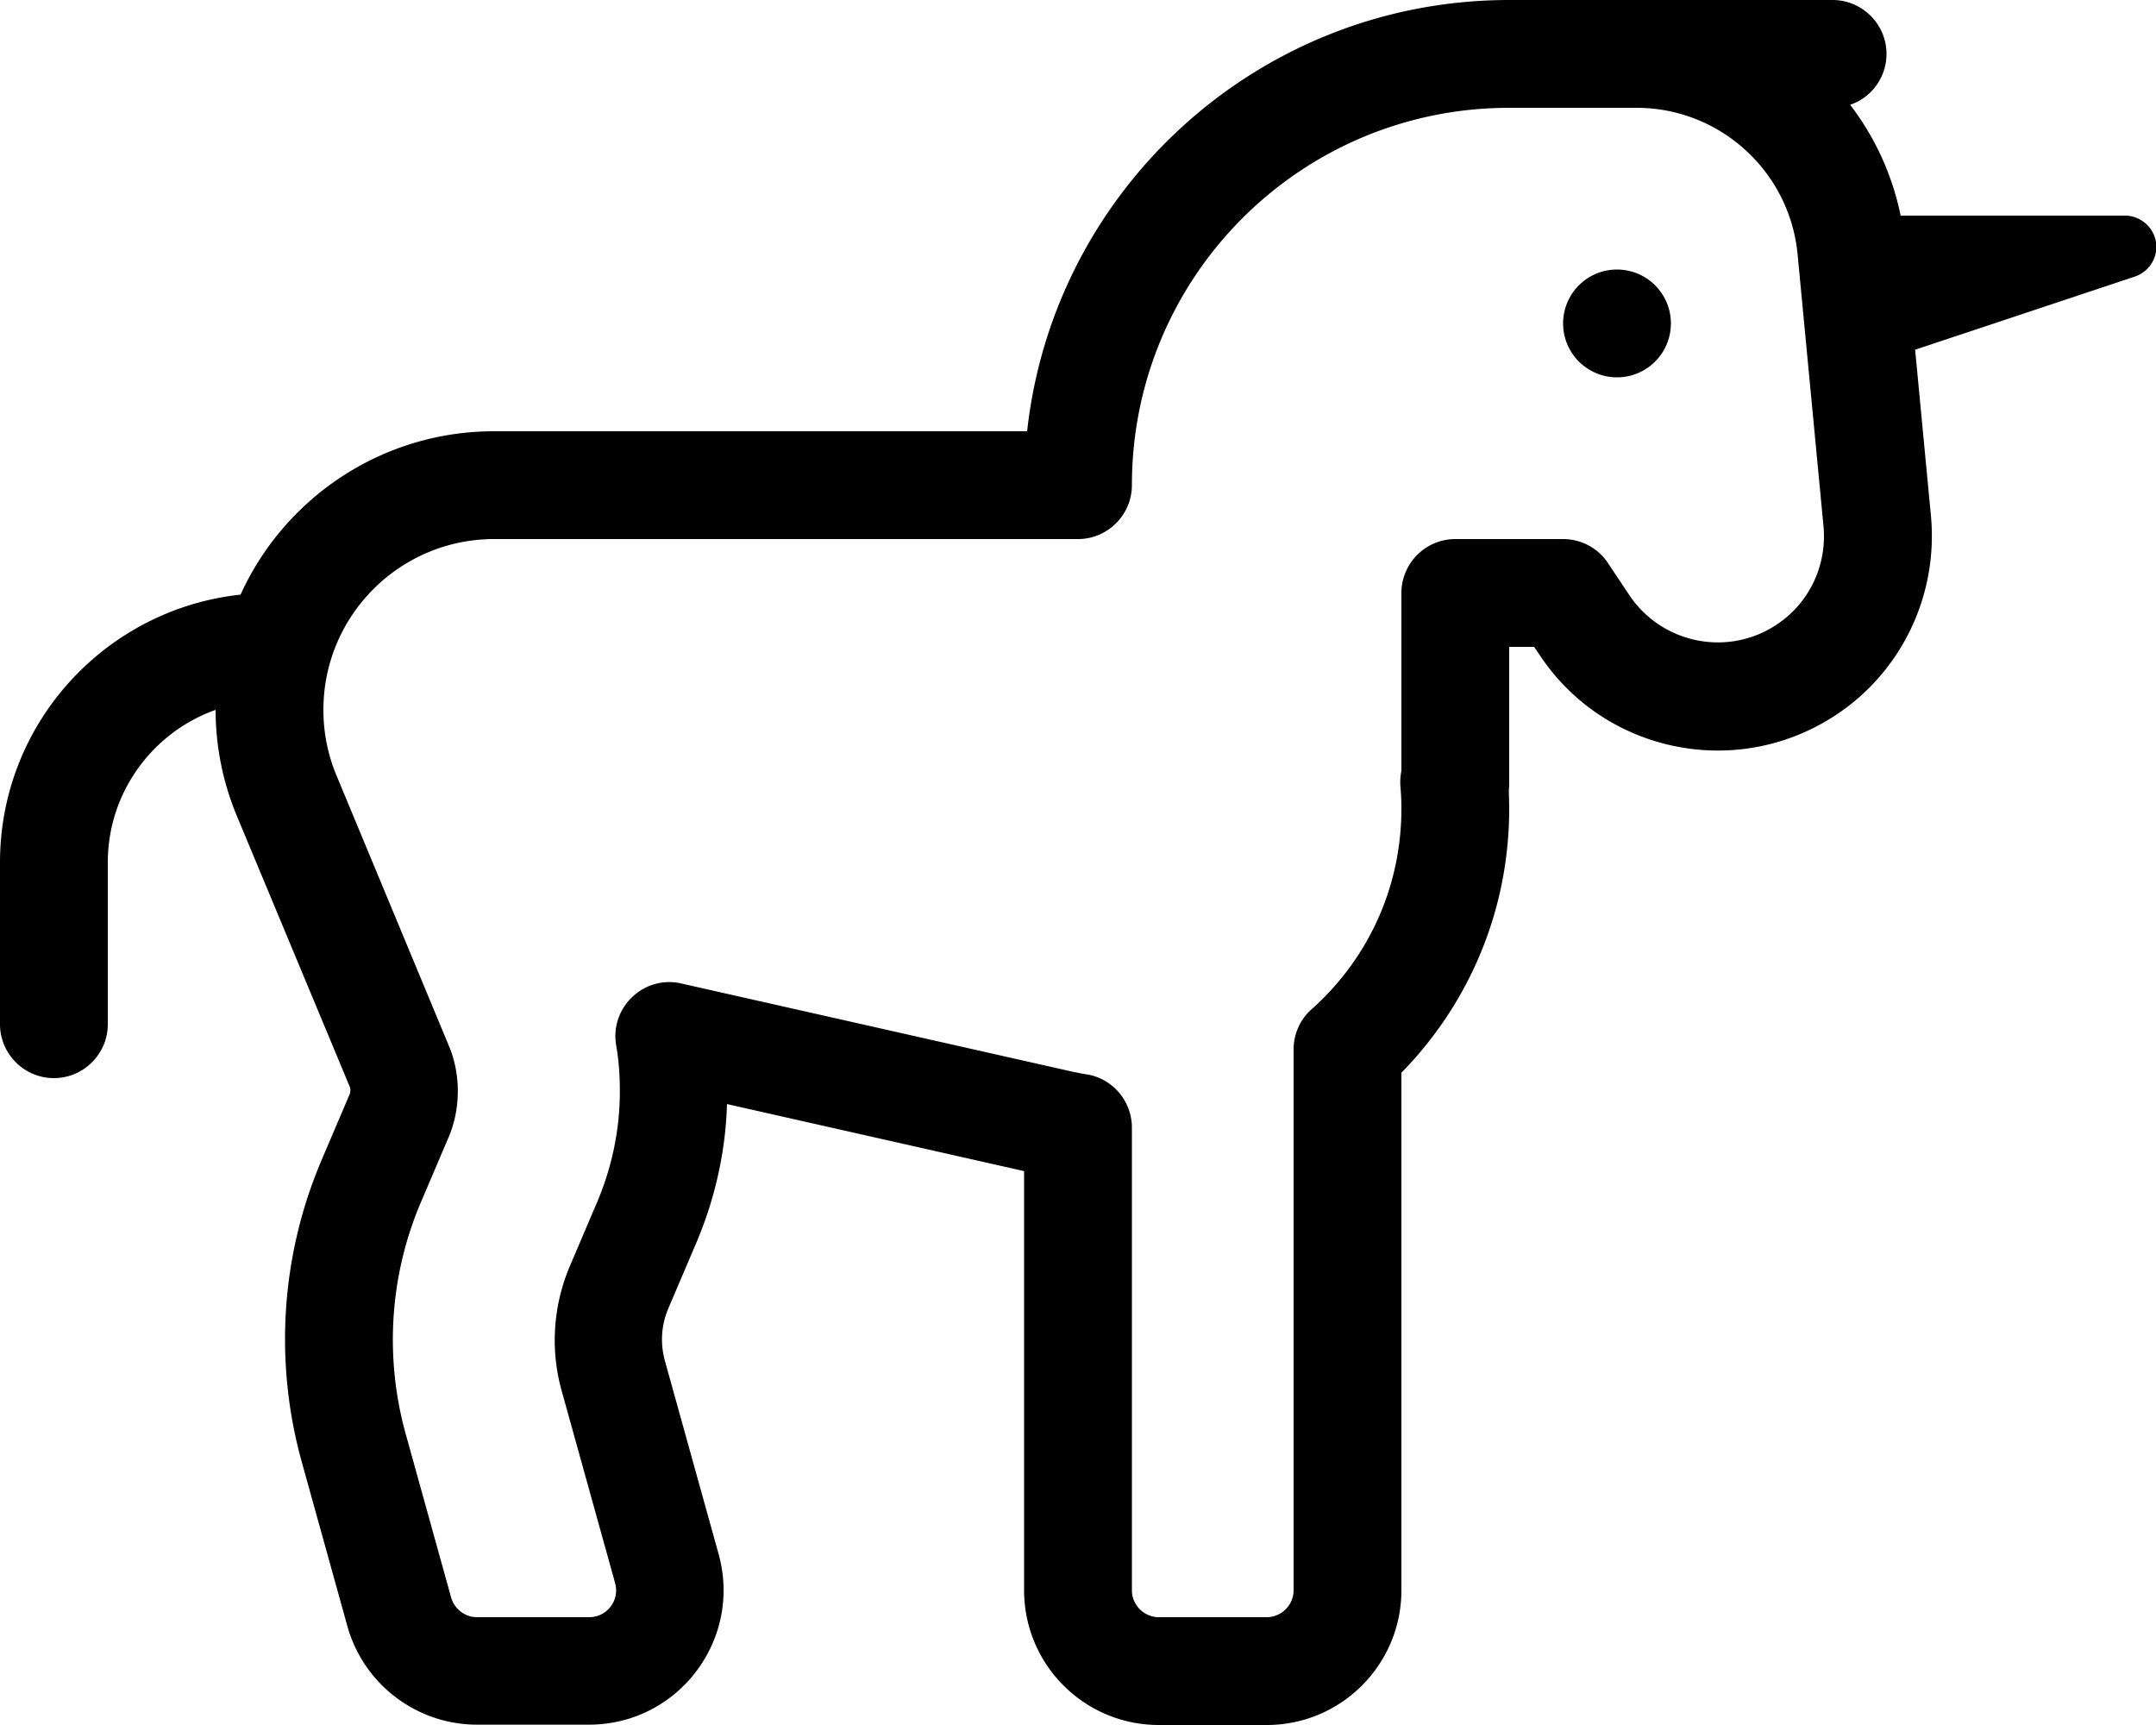
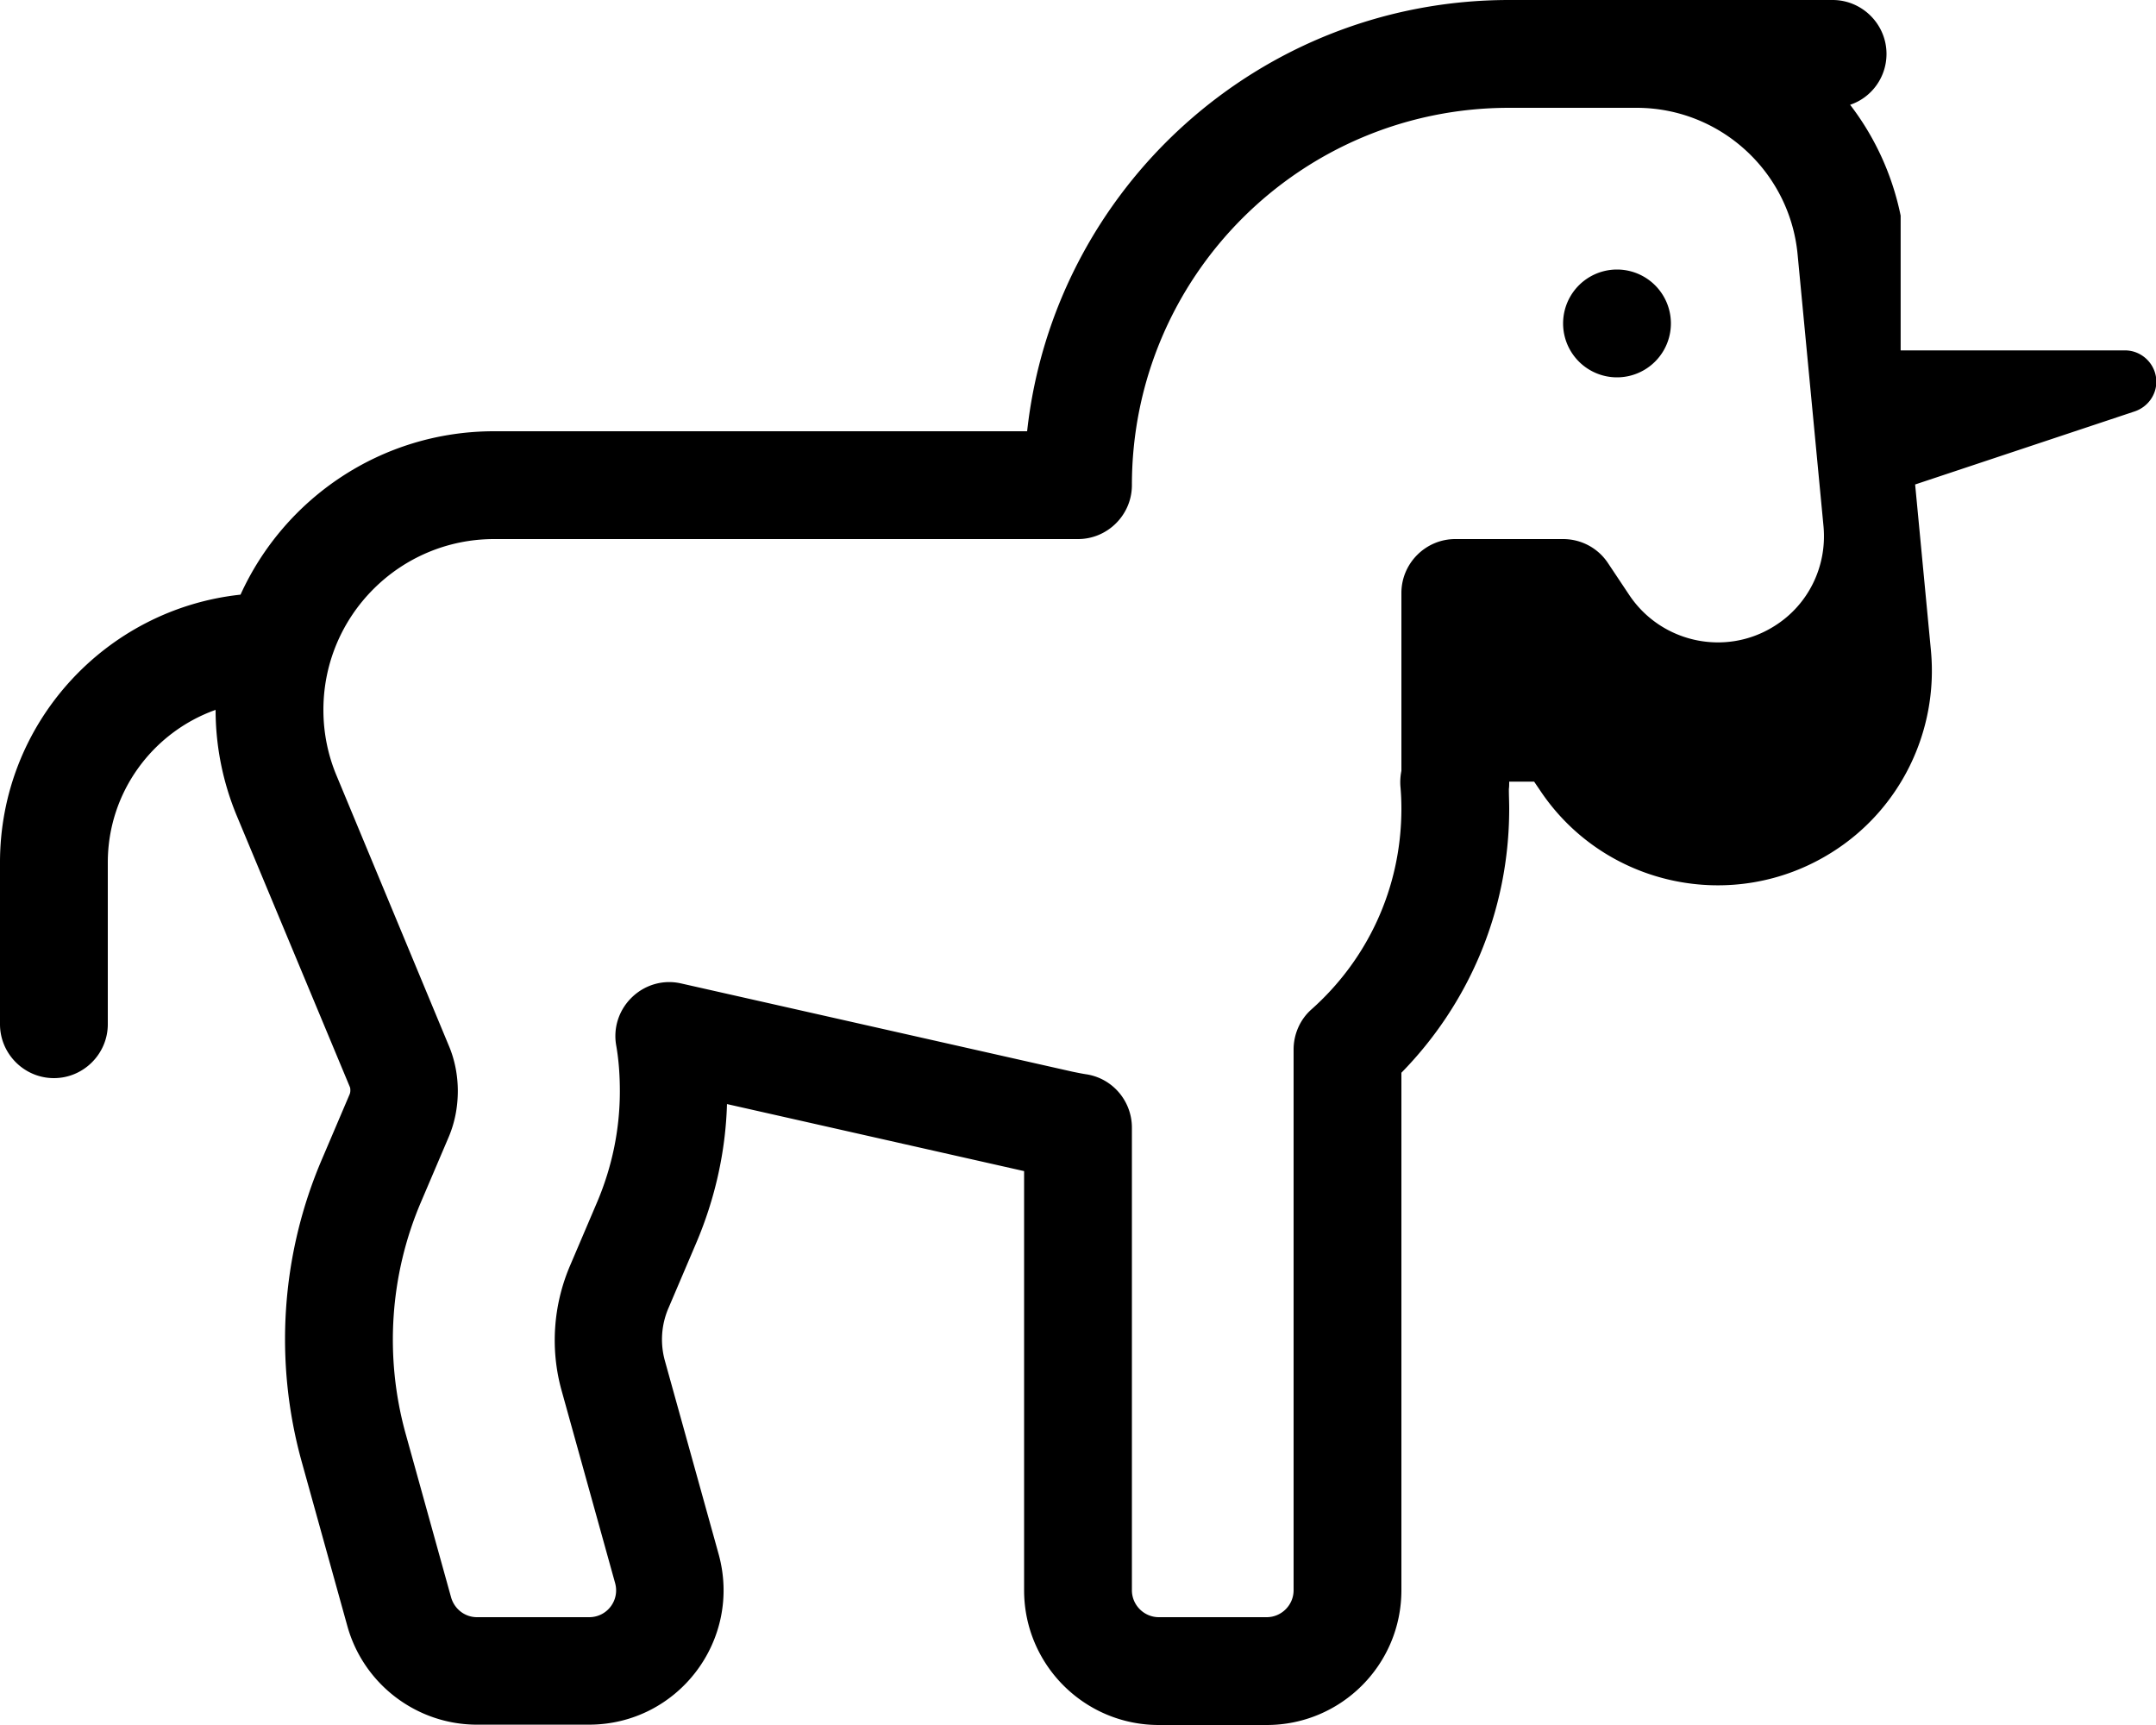
<svg xmlns="http://www.w3.org/2000/svg" viewBox="0 0 640 512">
-   <path d="M448 32h24 8 5.8c24.7 0 45.4 18.8 47.8 43.4l7.7 80.8c1.1 11.9-4.5 23.4-14.7 29.7c-14.4 9-33.4 4.9-42.9-9.2l-6.4-9.6c-3-4.5-8-7.1-13.3-7.1H432c-8.8 0-16 7.2-16 16v52.8c-.3 1.5-.4 3-.3 4.5c.2 2.2 .3 4.4 .3 6.7c0 24-10.4 45.1-26.7 59.6c-3.4 3-5.3 7.4-5.3 11.9V472c0 4.4-3.6 8-8 8H344c-4.4 0-8-3.6-8-8V334.7c0-7.8-5.6-14.5-13.3-15.8c-1.4-.2-2.8-.5-4.3-.8L202.2 291.9c-5.2-1.2-10.6 .3-14.5 4s-5.7 9-4.8 14.3c.8 4.5 1.1 9.1 1.1 13.7c0 11.3-2.3 22.4-6.7 32.8l-8.1 19c-5 11.7-5.9 24.8-2.5 37l15.9 57.2c1.4 5.1-2.4 10.1-7.7 10.1H141.6c-3.6 0-6.7-2.4-7.7-5.9l-13.5-48.6c-6.3-22.8-4.7-47.1 4.6-68.8l8.1-19c1.9-4.4 2.8-9.1 2.8-13.9c0-4.6-.9-9.3-2.7-13.5L99.9 230.2C97.3 224 96 217.4 96 210.7c0-28 22.7-50.7 50.7-50.7H192h40 88c8.8 0 16-7.2 16-16c0-61.9 50.1-112 112-112zM564.2 64c-2.5-12.2-7.7-23.4-15-32.9C555.5 29 560 23 560 16c0-8.8-7.2-16-16-16H485.8 480h-8H448C373.9 0 312.8 56 304.9 128H232 192 146.7c-33.5 0-62.3 19.9-75.3 48.5C31.3 180.8 0 214.7 0 256v48c0 8.8 7.2 16 16 16s16-7.2 16-16V256c0-20.9 13.4-38.7 32-45.3c0 10.9 2.2 21.7 6.4 31.7l33.4 80.1c.2 .4 .2 .8 .2 1.2c0 .4-.1 .9-.3 1.3l-8.1 19c-12.2 28.4-14.3 60.2-6 90l13.5 48.6c4.8 17.3 20.6 29.3 38.5 29.3h33.2c26.5 0 45.6-25.2 38.5-50.7l-15.9-57.2c-1.5-5.3-1.1-10.9 1.1-15.9l8.1-19c5.6-13.1 8.8-27.2 9.2-41.4L304 347.6V472c0 22.1 17.9 40 40 40h32c22.1 0 40-17.9 40-40V318.4c19.6-20 32-47.5 32-78.4c0-1.9-.1-3.9-.1-5.8c.1-.7 .1-1.4 .1-2.2V192h7.4l1.7 2.5c19 28.6 57.4 36.8 86.5 18.6c20.4-12.7 31.8-35.9 29.6-59.9l-4.7-49.4 65.2-21.7c3.8-1.3 6.4-4.8 6.4-8.8c0-5.1-4.2-9.3-9.3-9.3H564.2zM480 112a16 16 0 1 0 0-32 16 16 0 1 0 0 32z" />
+   <path d="M448 32h24 8 5.8c24.7 0 45.4 18.8 47.8 43.4l7.7 80.8c1.1 11.9-4.5 23.4-14.7 29.7c-14.4 9-33.4 4.9-42.9-9.2l-6.4-9.6c-3-4.5-8-7.1-13.3-7.1H432c-8.8 0-16 7.2-16 16v52.8c-.3 1.5-.4 3-.3 4.5c.2 2.2 .3 4.4 .3 6.7c0 24-10.4 45.1-26.7 59.6c-3.4 3-5.3 7.4-5.3 11.9V472c0 4.4-3.6 8-8 8H344c-4.4 0-8-3.6-8-8V334.7c0-7.8-5.6-14.5-13.3-15.8c-1.4-.2-2.8-.5-4.3-.8L202.2 291.9c-5.2-1.2-10.6 .3-14.5 4s-5.7 9-4.8 14.3c.8 4.5 1.1 9.1 1.1 13.7c0 11.3-2.3 22.4-6.7 32.8l-8.1 19c-5 11.7-5.9 24.8-2.5 37l15.9 57.2c1.4 5.1-2.4 10.1-7.7 10.1H141.6c-3.6 0-6.7-2.4-7.7-5.9l-13.5-48.6c-6.3-22.8-4.7-47.1 4.6-68.8l8.1-19c1.9-4.4 2.8-9.1 2.8-13.9c0-4.6-.9-9.3-2.7-13.5L99.9 230.2C97.3 224 96 217.4 96 210.7c0-28 22.7-50.7 50.7-50.7H192h40 88c8.8 0 16-7.2 16-16c0-61.9 50.1-112 112-112zM564.2 64c-2.5-12.2-7.7-23.4-15-32.9C555.5 29 560 23 560 16c0-8.8-7.2-16-16-16H485.8 480h-8H448C373.9 0 312.8 56 304.9 128H232 192 146.7c-33.5 0-62.3 19.9-75.3 48.5C31.3 180.8 0 214.7 0 256v48c0 8.8 7.2 16 16 16s16-7.2 16-16V256c0-20.9 13.4-38.7 32-45.3c0 10.9 2.2 21.7 6.4 31.7l33.4 80.1c.2 .4 .2 .8 .2 1.2c0 .4-.1 .9-.3 1.3l-8.1 19c-12.2 28.4-14.3 60.2-6 90l13.5 48.6c4.8 17.3 20.6 29.3 38.5 29.3h33.2c26.5 0 45.6-25.2 38.5-50.7l-15.9-57.2c-1.5-5.3-1.1-10.9 1.1-15.9l8.1-19c5.6-13.1 8.8-27.2 9.2-41.4L304 347.6V472c0 22.1 17.9 40 40 40h32c22.1 0 40-17.9 40-40V318.4c19.6-20 32-47.5 32-78.4c0-1.9-.1-3.9-.1-5.8c.1-.7 .1-1.4 .1-2.2h7.4l1.7 2.5c19 28.6 57.4 36.8 86.5 18.6c20.4-12.7 31.8-35.9 29.6-59.9l-4.7-49.4 65.2-21.7c3.8-1.3 6.4-4.8 6.4-8.8c0-5.1-4.2-9.3-9.3-9.3H564.2zM480 112a16 16 0 1 0 0-32 16 16 0 1 0 0 32z" />
</svg>